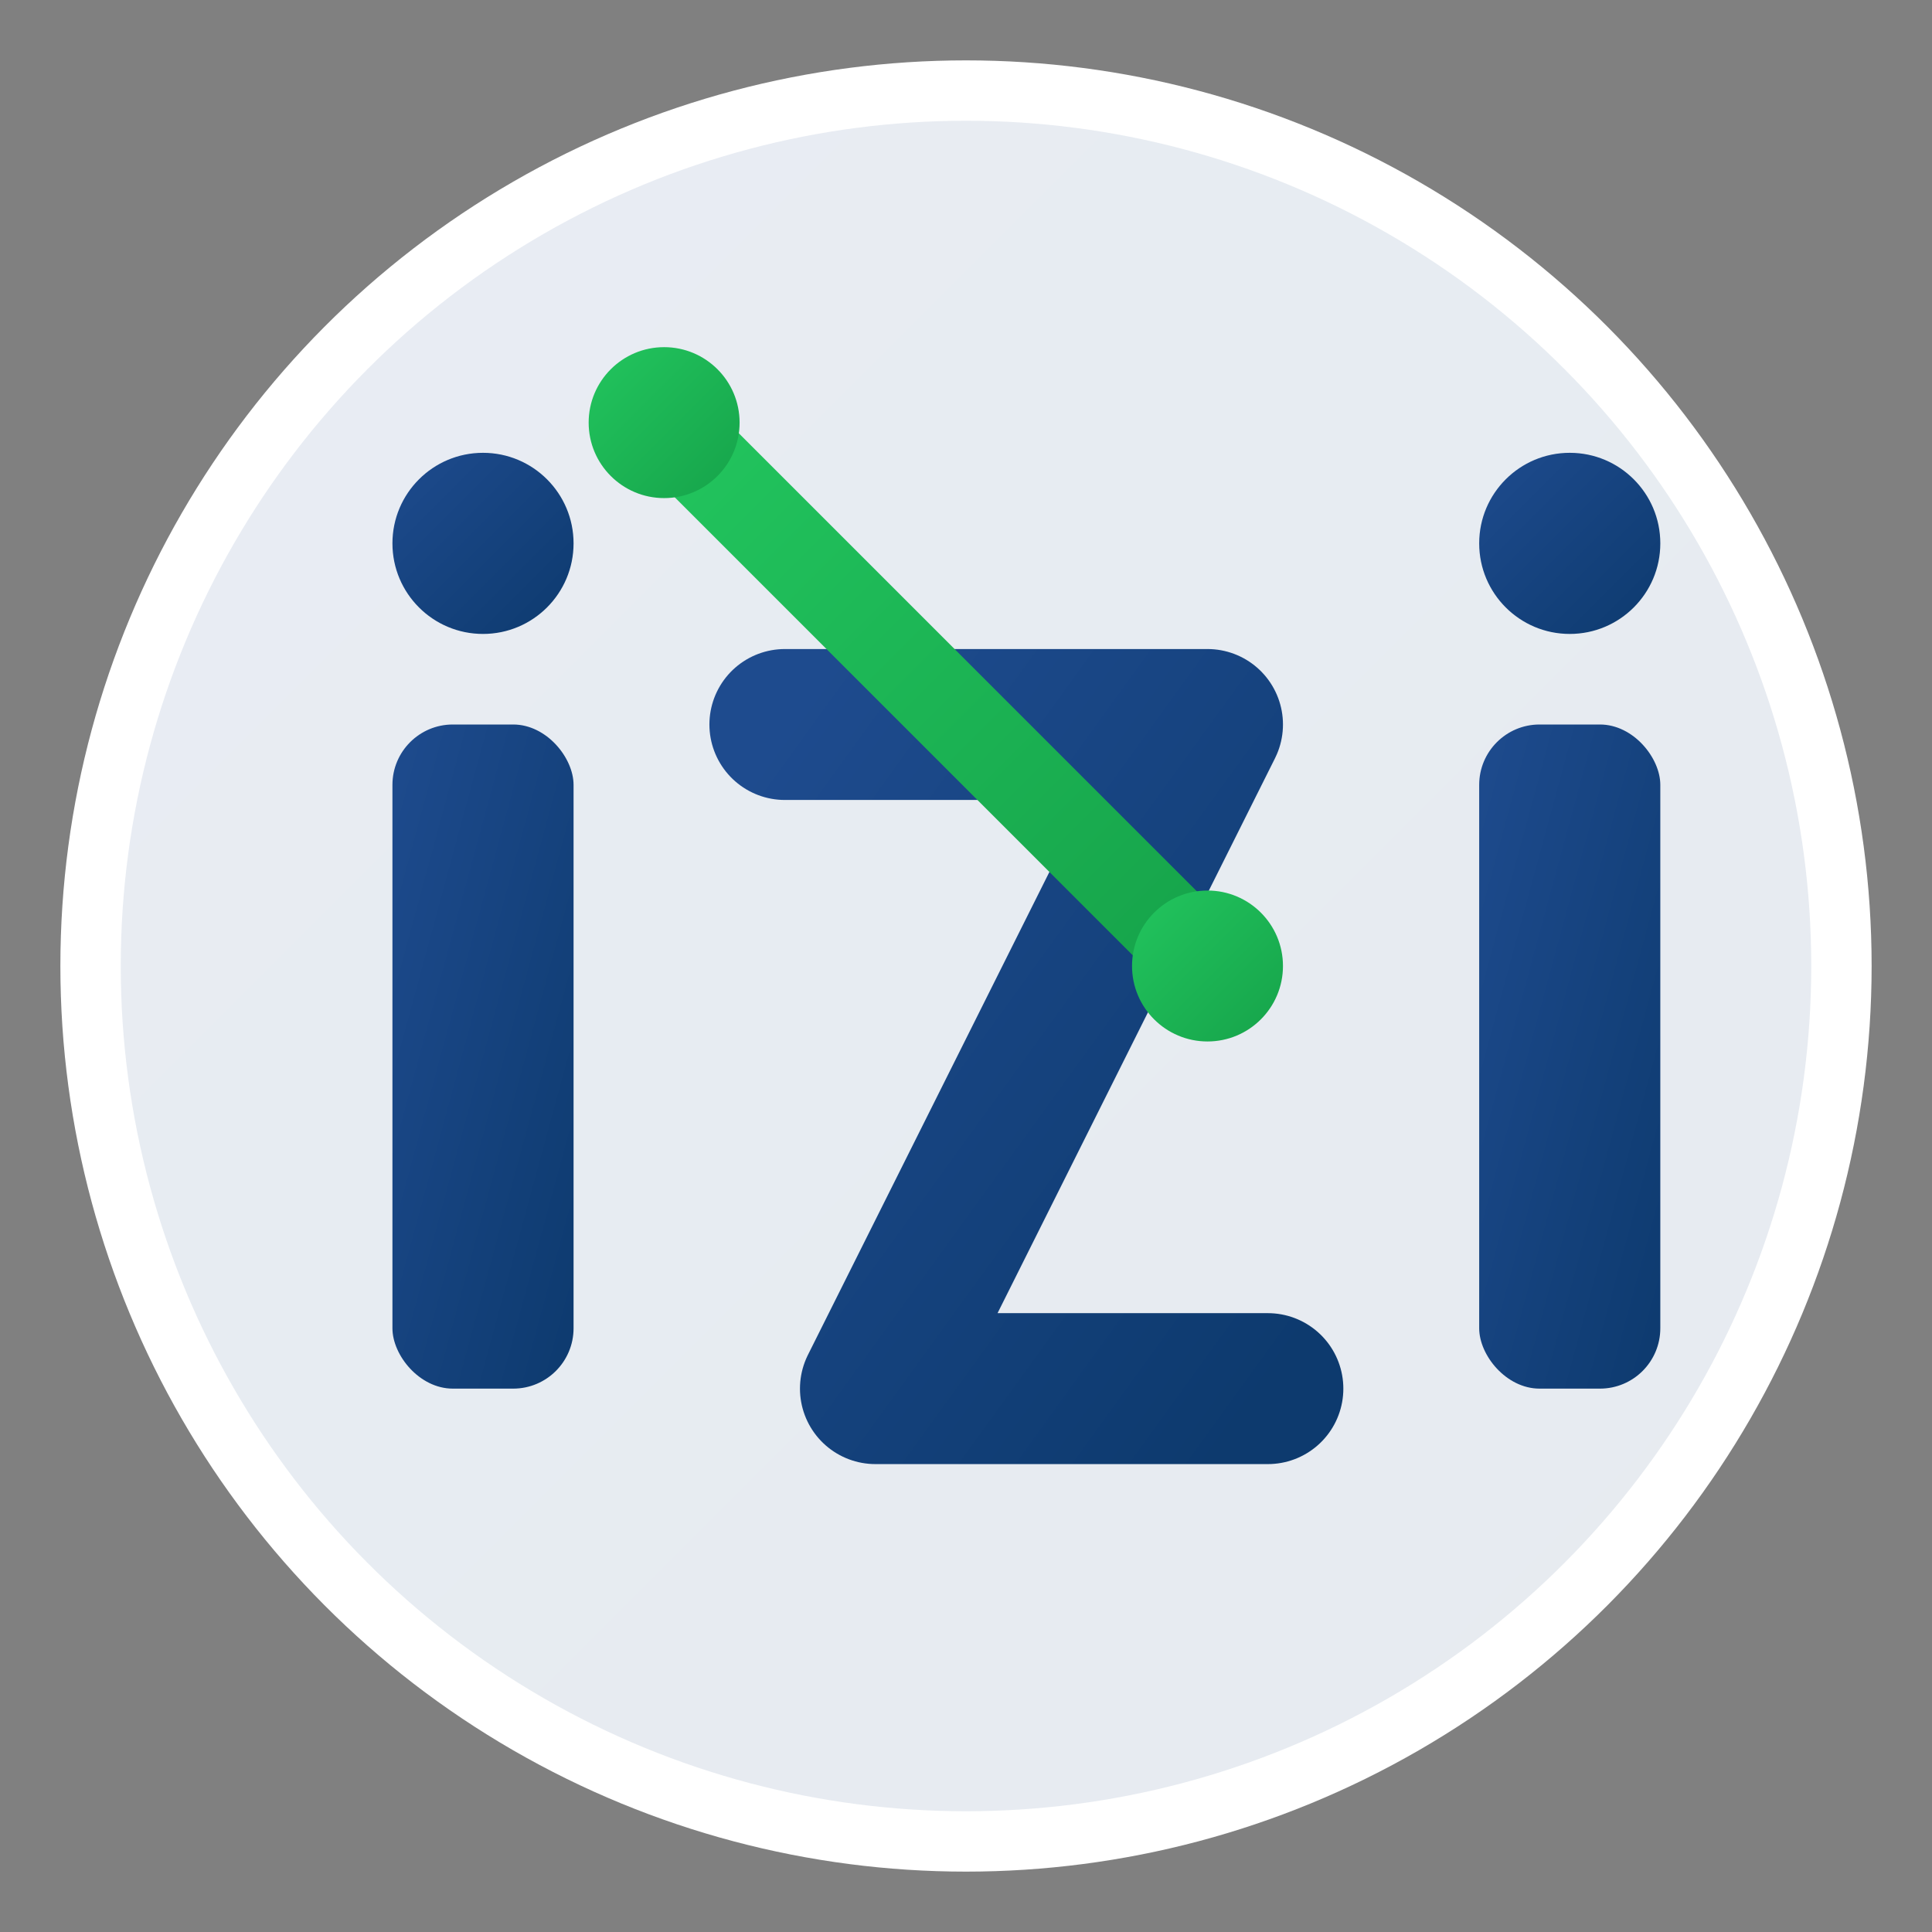
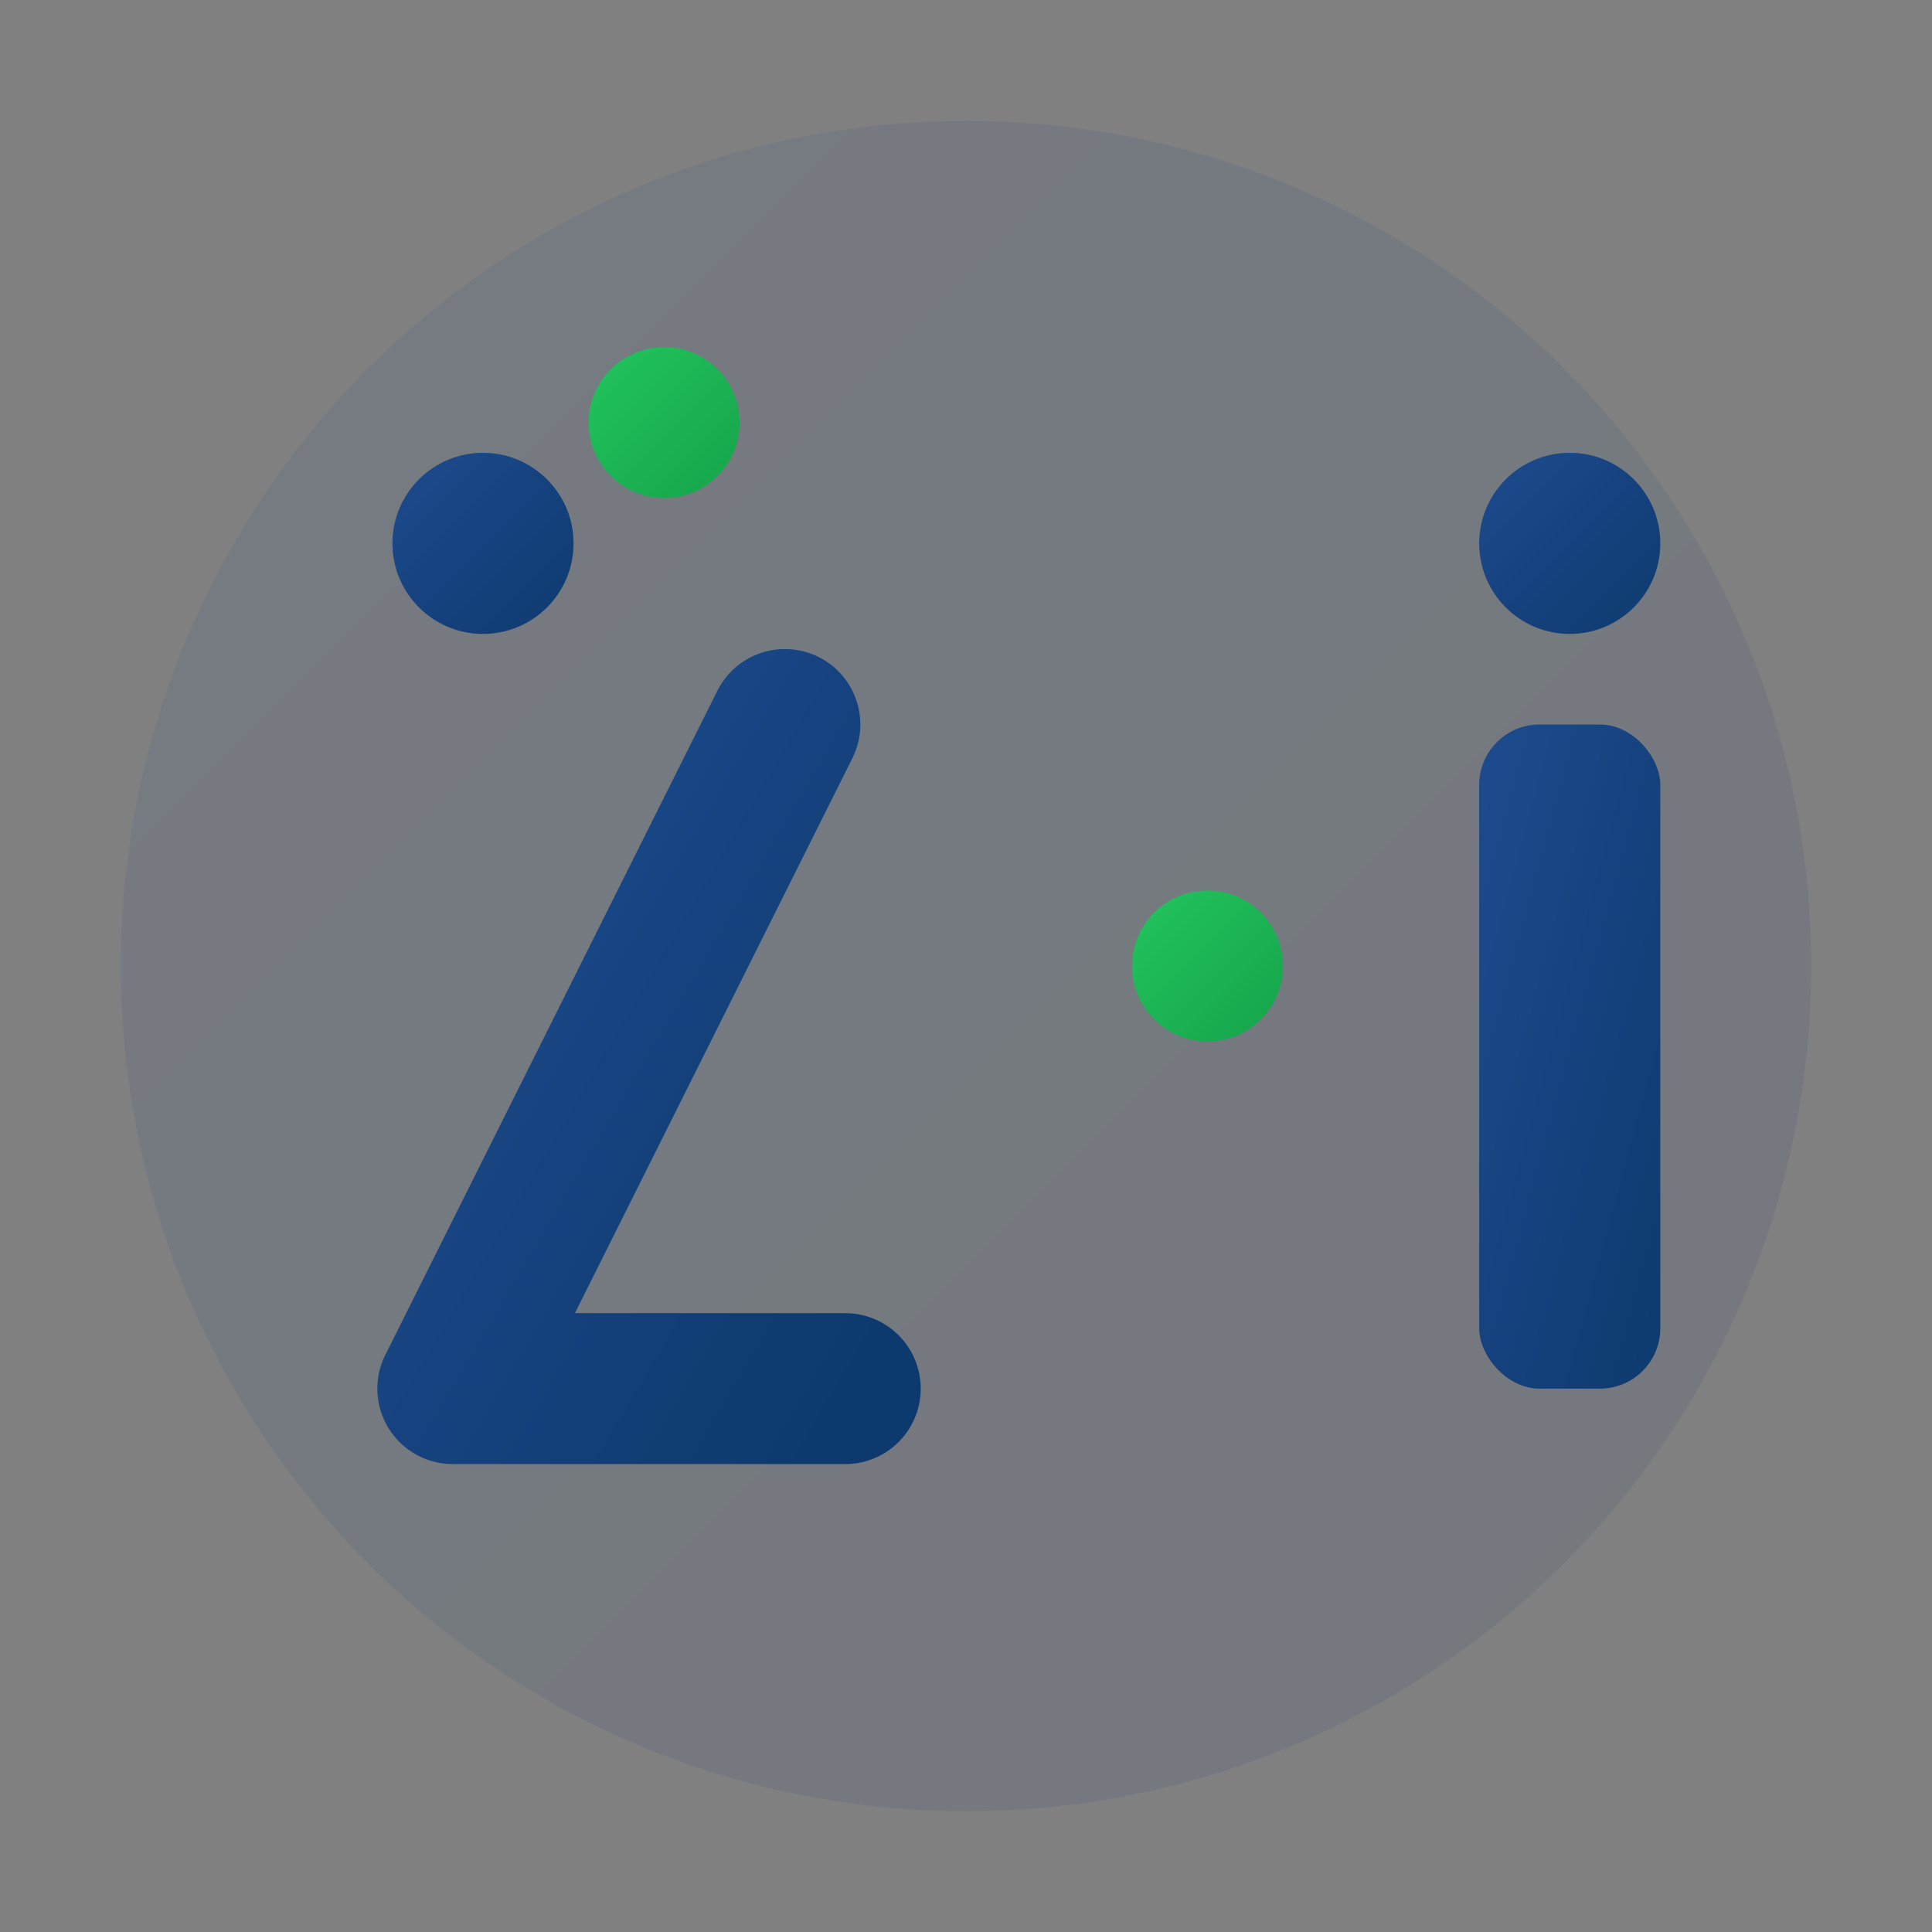
<svg xmlns="http://www.w3.org/2000/svg" viewBox="0 0 64 64">
  <rect x="0" y="0" width="64" height="64" fill="#808080" stroke="none" />
  <defs>
    <linearGradient id="blueGrad" x1="0%" y1="0%" x2="100%" y2="100%">
      <stop offset="0%" style="stop-color:#1e4b8e" />
      <stop offset="100%" style="stop-color:#0d3a6e" />
    </linearGradient>
    <linearGradient id="greenGrad" x1="0%" y1="0%" x2="100%" y2="100%">
      <stop offset="0%" style="stop-color:#22c55e" />
      <stop offset="100%" style="stop-color:#16a34a" />
    </linearGradient>
  </defs>
-   <circle cx="32" cy="32" r="30" fill="white" />
  <circle cx="32" cy="32" r="28" fill="url(#blueGrad)" opacity="0.1" />
  <circle cx="16" cy="18" r="3" fill="url(#blueGrad)" />
-   <rect x="13" y="24" width="6" height="22" rx="2" fill="url(#blueGrad)" />
-   <path d="M26 24h14l-11 22h13" stroke="url(#blueGrad)" stroke-width="5" fill="none" stroke-linecap="round" stroke-linejoin="round" />
-   <line x1="22" y1="14" x2="40" y2="32" stroke="url(#greenGrad)" stroke-width="3" stroke-linecap="round" />
+   <path d="M26 24l-11 22h13" stroke="url(#blueGrad)" stroke-width="5" fill="none" stroke-linecap="round" stroke-linejoin="round" />
  <circle cx="22" cy="14" r="2.5" fill="url(#greenGrad)" />
  <circle cx="40" cy="32" r="2.5" fill="url(#greenGrad)" />
  <circle cx="52" cy="18" r="3" fill="url(#blueGrad)" />
  <rect x="49" y="24" width="6" height="22" rx="2" fill="url(#blueGrad)" />
</svg>